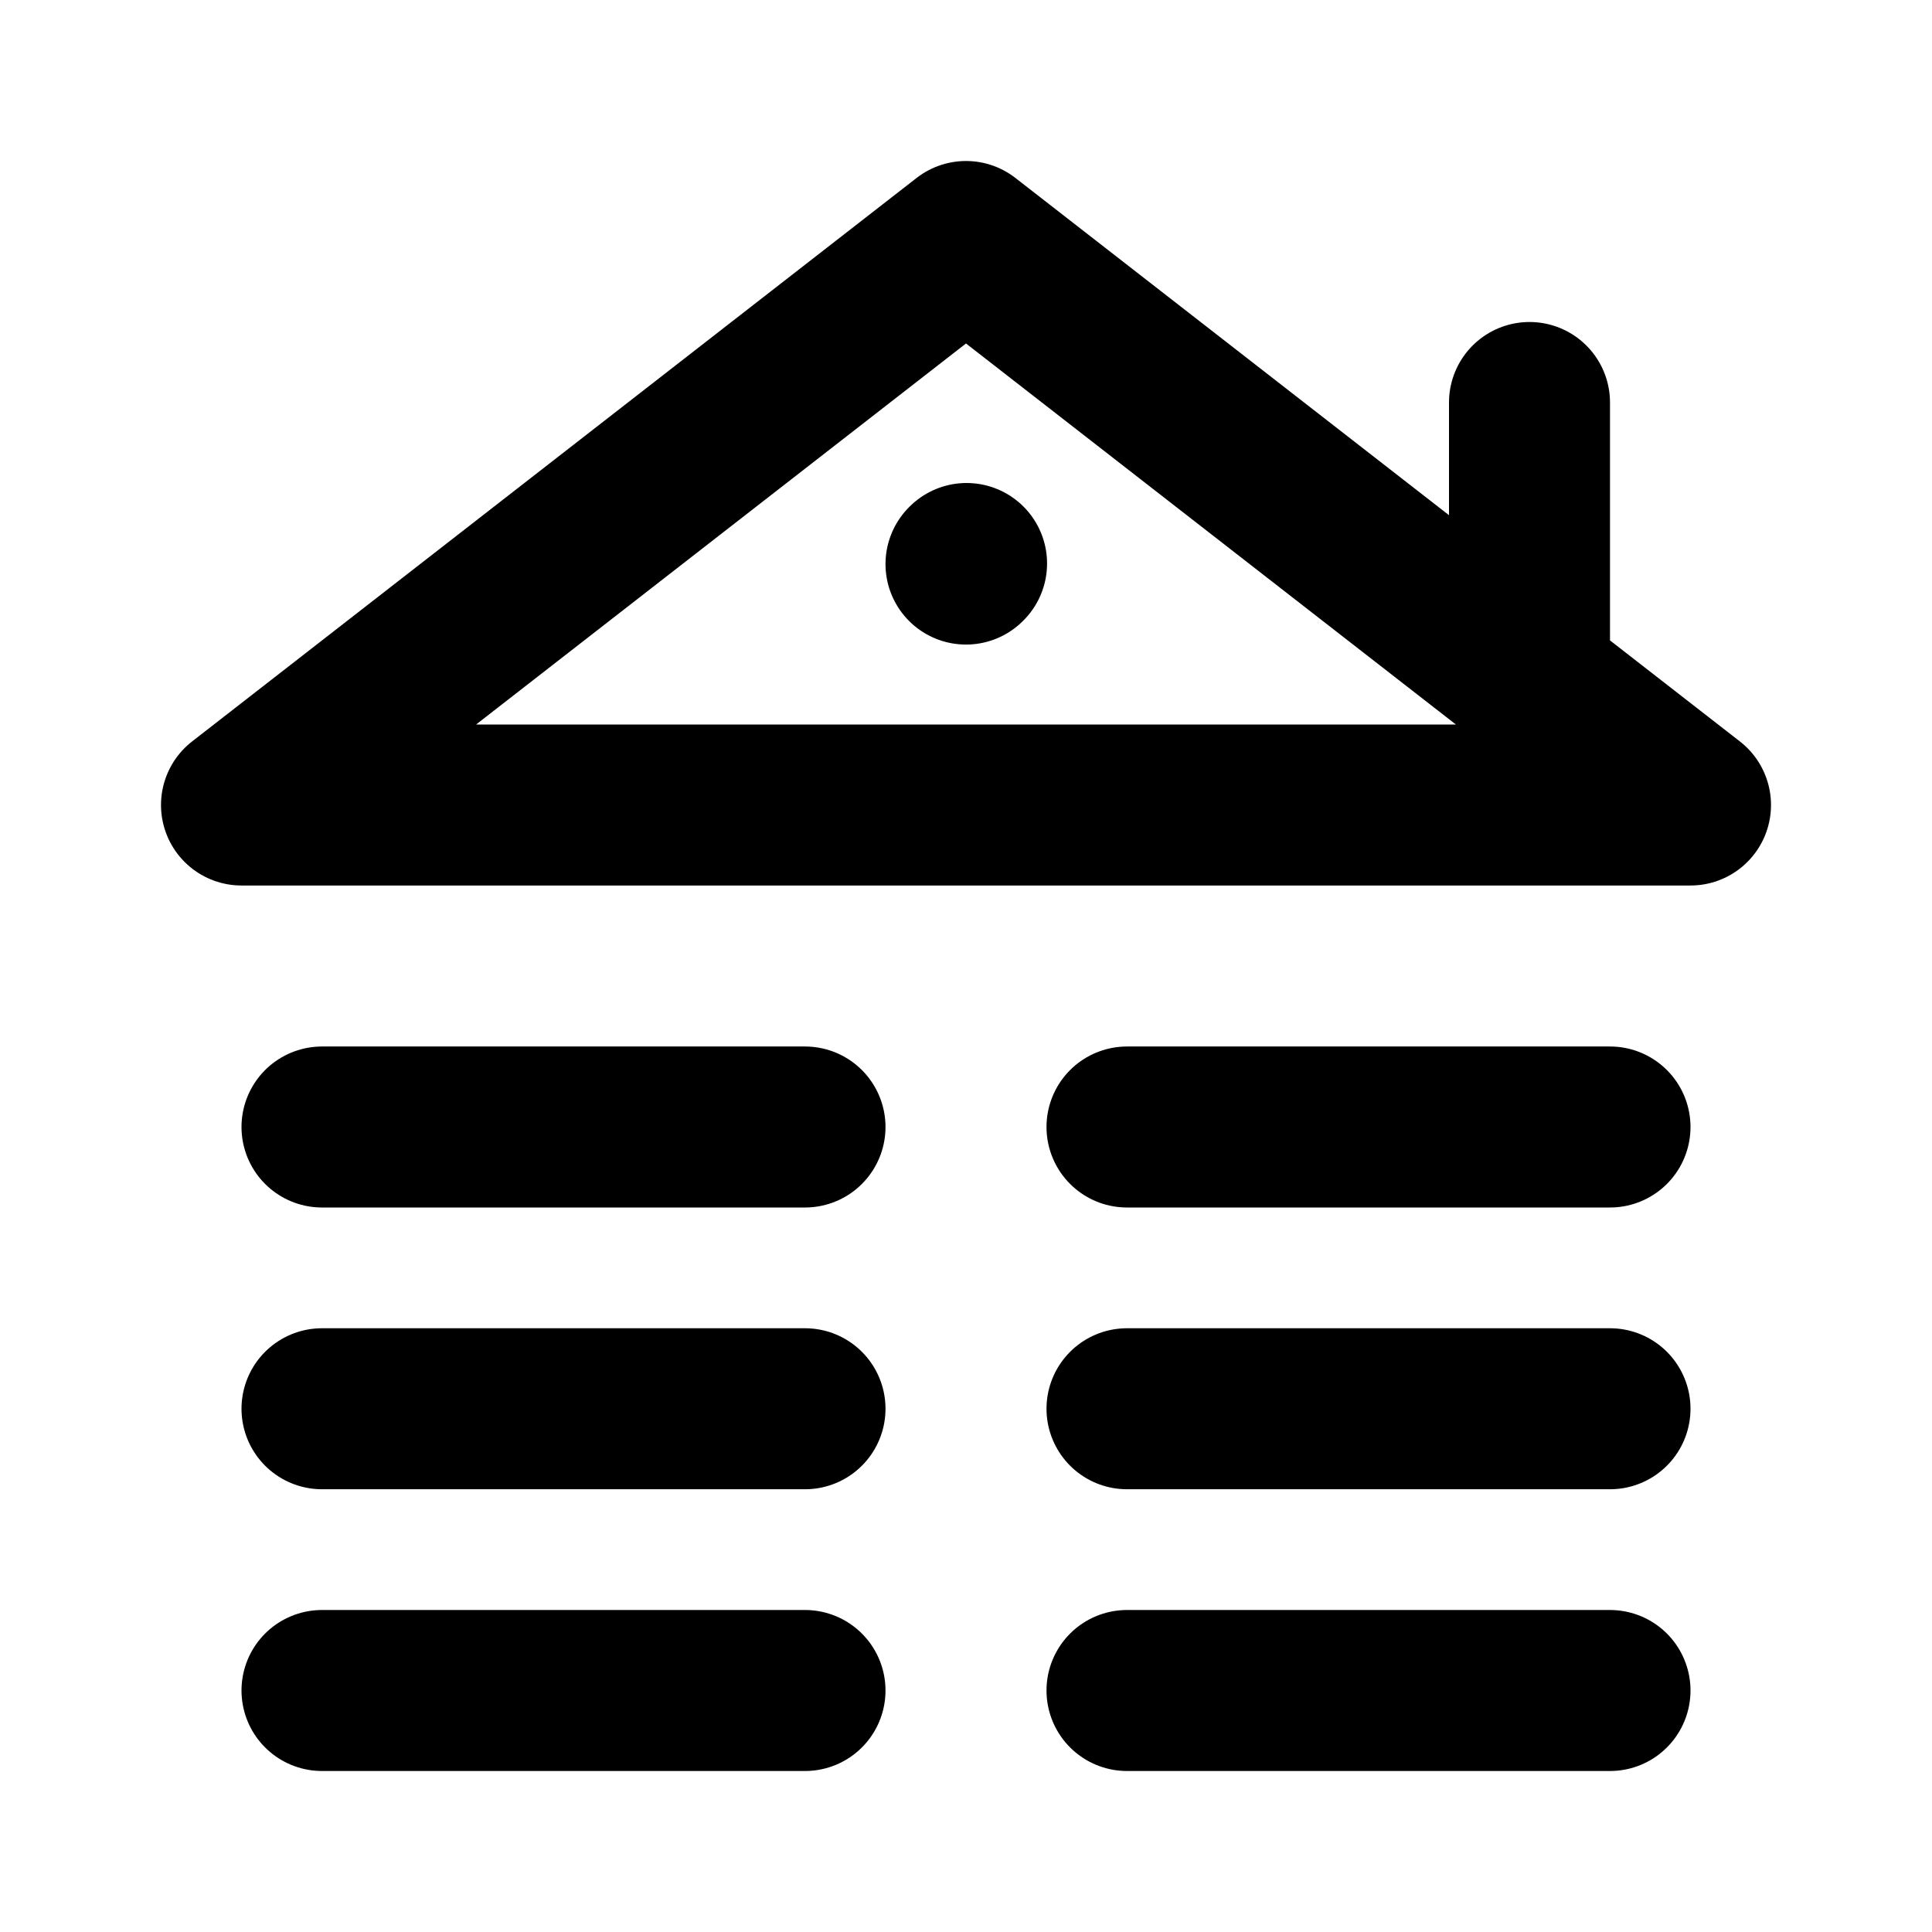
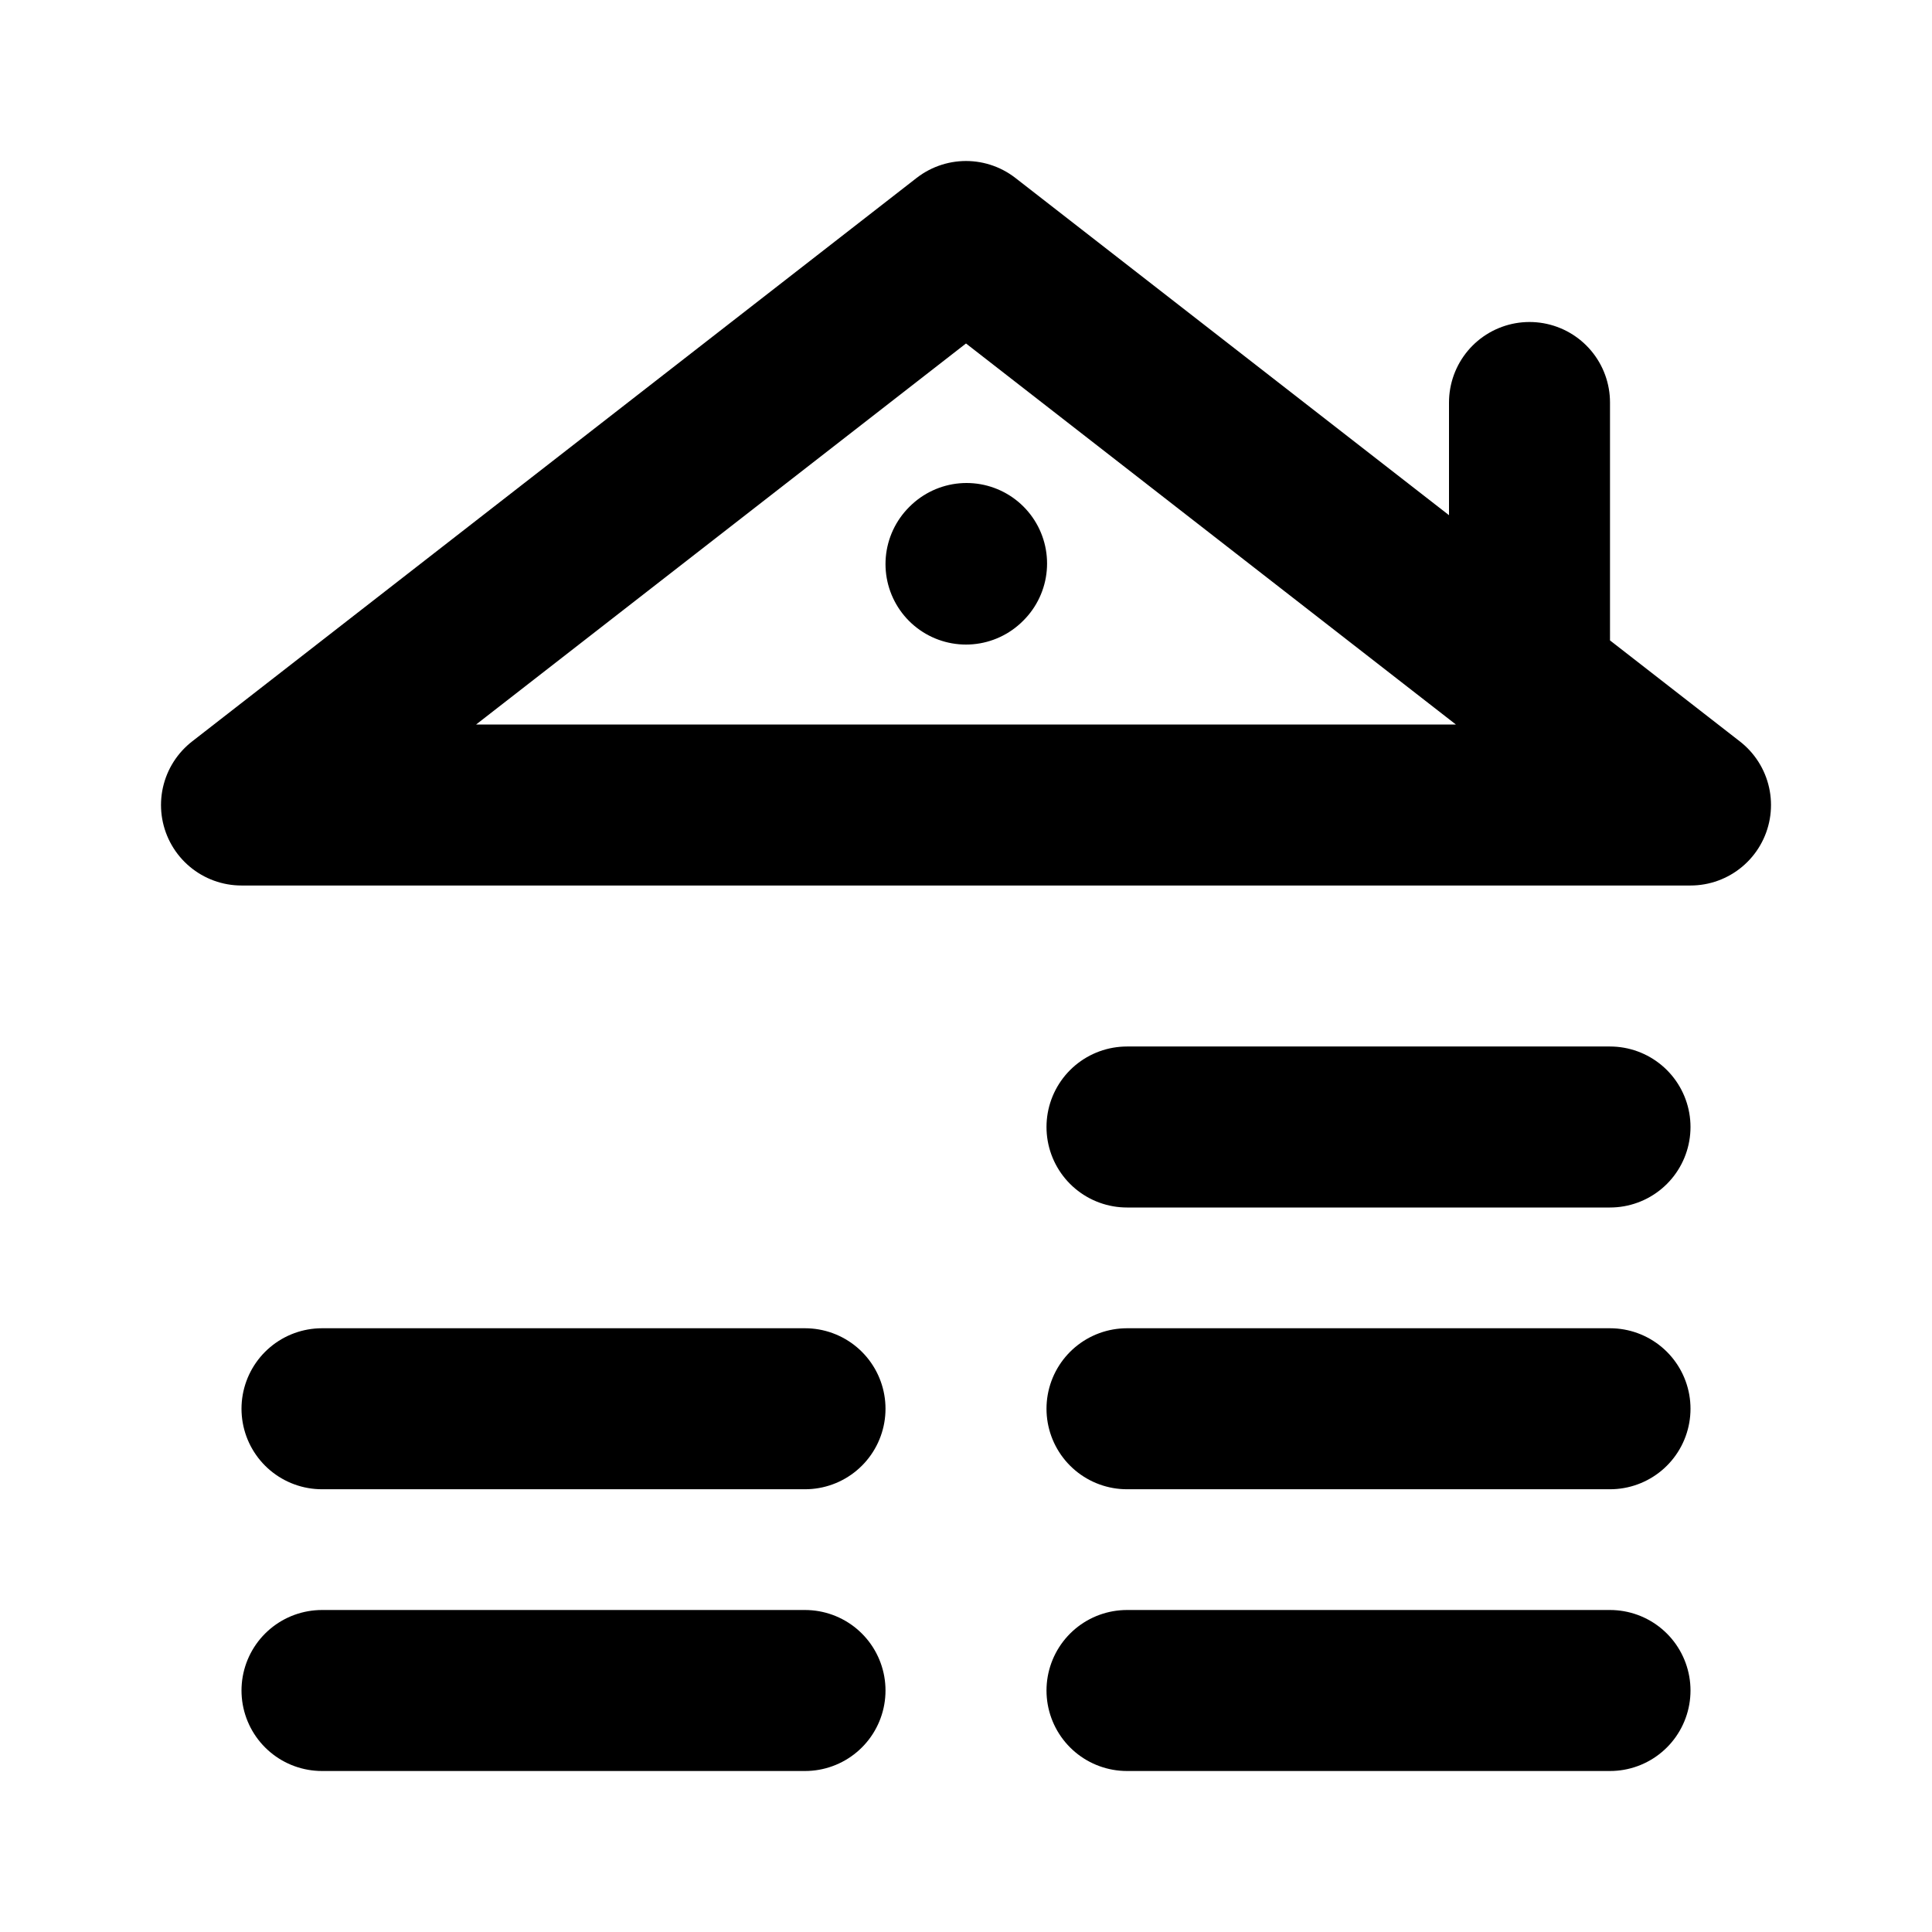
<svg xmlns="http://www.w3.org/2000/svg" width="800px" height="800px" viewBox="0 0 24 24" fill="none">
-   <path d="M4 21H10M14 21H20M4 17.5H10M14 17.5H20M4 14H10M14 14H20M19 8.444V5M12 7.007L12.007 7M12 3L21 10H3L12 3Z" stroke="#000000" stroke-width="2" stroke-linecap="round" stroke-linejoin="round" />
+   <path d="M4 21H10M14 21H20M4 17.5H10M14 17.5H20M4 14M14 14H20M19 8.444V5M12 7.007L12.007 7M12 3L21 10H3L12 3Z" stroke="#000000" stroke-width="2" stroke-linecap="round" stroke-linejoin="round" />
</svg>